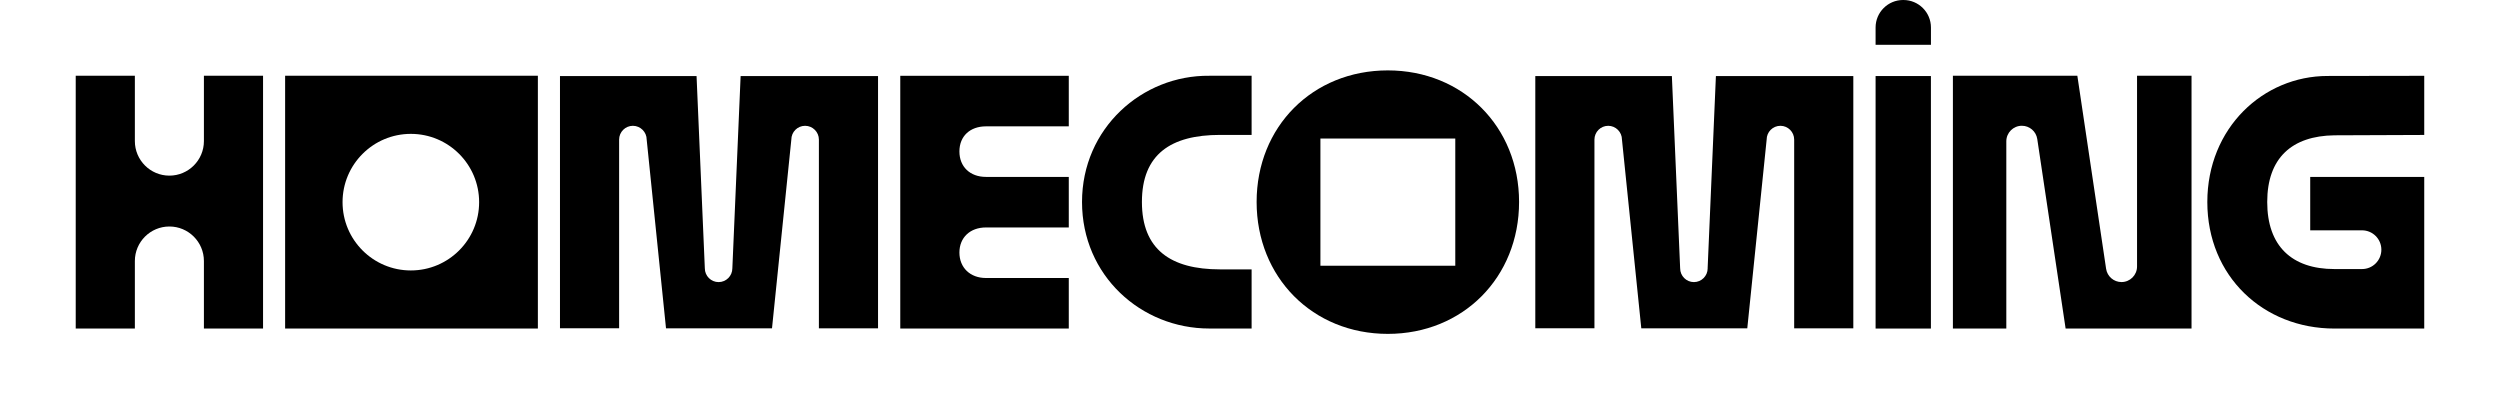
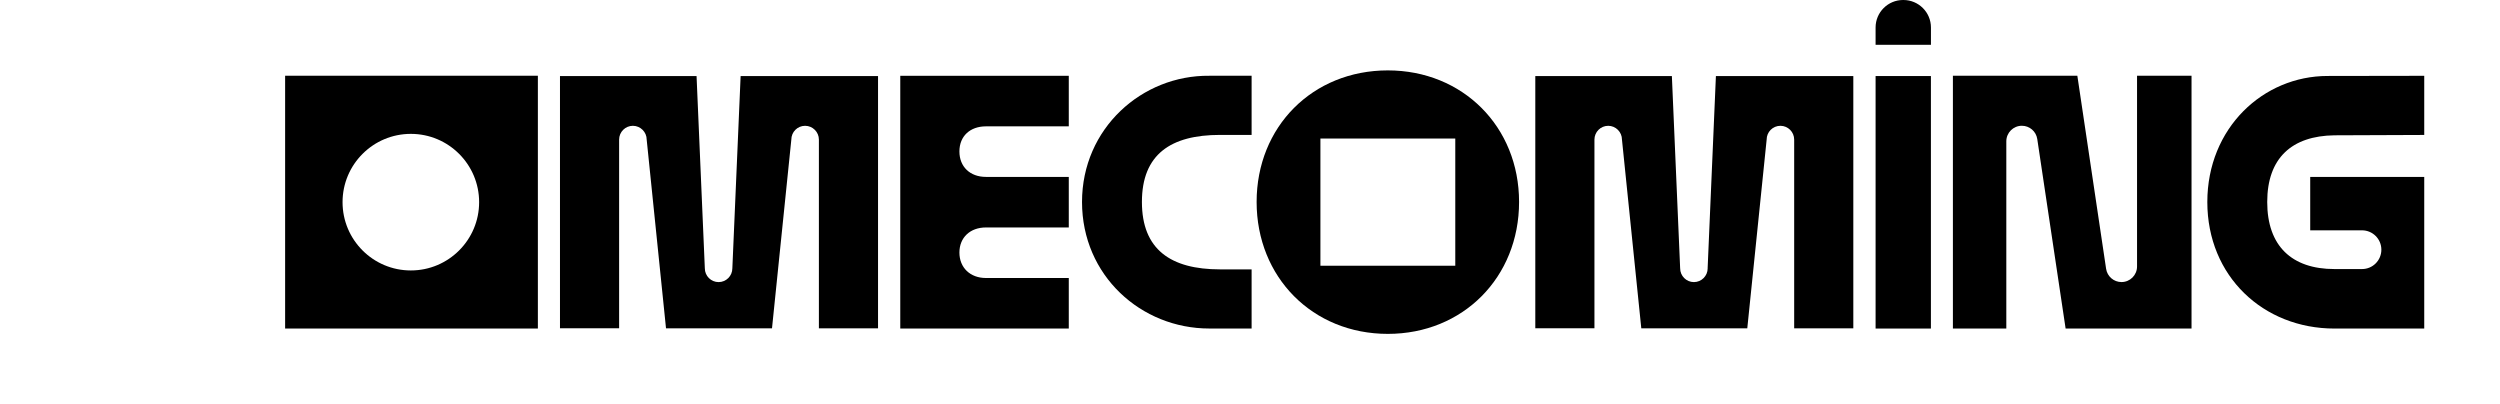
<svg xmlns="http://www.w3.org/2000/svg" id="Layer_1" viewBox="0 0 628.59 101.65">
  <path d="M226.36,82.61h42.37v-12.71h-20.83c-3.97,0-6.67-2.61-6.67-6.4s2.71-6.31,6.67-6.31h20.83v-12.71h-20.83c-3.97,0-6.67-2.53-6.67-6.4s2.71-6.31,6.67-6.31h20.83v-12.71h-42.37v63.55h0Z" />
  <path d="M71.69,82.61h63.55V19.05h-63.55v63.55h0ZM103.3,33.66c9.48,0,17.17,7.69,17.17,17.17s-7.69,17.17-17.17,17.17-17.17-7.69-17.17-17.17,7.69-17.17,17.17-17.17Z" />
  <path d="M184.14,67.46c0,1.92-1.56,3.47-3.46,3.47s-3.46-1.55-3.46-3.47l-2.08-48.34h-34.34v63.42h14.87v-47.44c0-1.92,1.56-3.47,3.46-3.47s3.47,1.56,3.47,3.47l4.86,47.45h26.65l4.86-47.45c0-1.92,1.55-3.47,3.46-3.47s3.47,1.56,3.47,3.47v47.45h14.87V19.12h-34.55l-2.08,48.34h0Z" />
  <path d="M429.37,67.46c0,1.92-1.56,3.47-3.46,3.47s-3.46-1.55-3.46-3.47l-2.08-48.34h-34.34v63.42h14.87v-47.44c0-1.92,1.56-3.47,3.46-3.47s3.46,1.56,3.46,3.47l4.86,47.45h26.65l4.87-47.45c0-1.92,1.55-3.47,3.46-3.47s3.46,1.56,3.46,3.47v47.45h14.87V19.12h-34.55l-2.08,48.34h0Z" />
  <path d="M306.76,33.92h7.94v-14.87h-10.64c-16.89-.18-32,13.2-32,31.73s14.87,31.82,32,31.82h10.64v-14.87h-7.94c-12.35,0-19.64-4.96-19.64-16.95s7.28-16.86,19.64-16.86h0Z" />
  <path d="M485.5,19.12h-13.91v63.49h13.91V19.12Z" />
-   <path d="M570.06,50.79c0,11.07,6.19,16.86,16.9,16.86.94,0,4,0,6.94,0,2.69,0,4.86-2.18,4.86-4.87s-2.18-4.87-4.87-4.87h-13.02v-13.42h28.67v38.12h-22.58c-17.9,0-31.96-13.17-31.96-31.81s14.06-31.7,30.24-31.7c11.45,0,24.3-.04,24.3-.04v14.87s-20.73.06-22.58.09c-10.7.14-16.9,5.7-16.9,16.77Z" />
-   <path d="M66.14,82.61V19.05h-14.87v16.43c0,4.79-3.89,8.68-8.68,8.68s-8.68-3.89-8.68-8.68v-16.43h-14.87v63.55h14.87v-16.97c0-4.79,3.89-8.68,8.68-8.68s8.68,3.89,8.68,8.68v16.97" />
+   <path d="M570.06,50.79c0,11.07,6.19,16.86,16.9,16.86.94,0,4,0,6.94,0,2.69,0,4.86-2.18,4.86-4.87s-2.18-4.87-4.87-4.87h-13.02v-13.42h28.67v38.12h-22.58c-17.9,0-31.96-13.17-31.96-31.81s14.06-31.7,30.24-31.7c11.45,0,24.3-.04,24.3-.04v14.87s-20.73.06-22.58.09c-10.7.14-16.9,5.7-16.9,16.77" />
  <path d="M348.95,17.7c-18.93,0-32.99,14.16-32.99,33.08s14.06,33.17,32.99,33.17,33-14.24,33-33.17-14.16-33.08-33-33.08ZM365.91,66.82h-33.91v-31.99h33.91v32h0Z" />
  <path d="M537.33,19.05v47.96c0,2.16-1.75,3.91-3.91,3.91-1.94,0-3.58-1.42-3.87-3.34l-7.23-48.53h-31.29v63.55h13.43v-47.07c0-2.16,1.75-3.91,3.91-3.91,1.94,0,3.58,1.41,3.87,3.33l7.13,47.65h31.66V19.05h-13.72,0Z" />
  <path d="M471.59,11.26v-4.34c0-3.82,3.1-6.92,6.92-6.92h.07c3.83,0,6.93,3.1,6.93,6.92v4.34h-13.92Z" />
</svg>